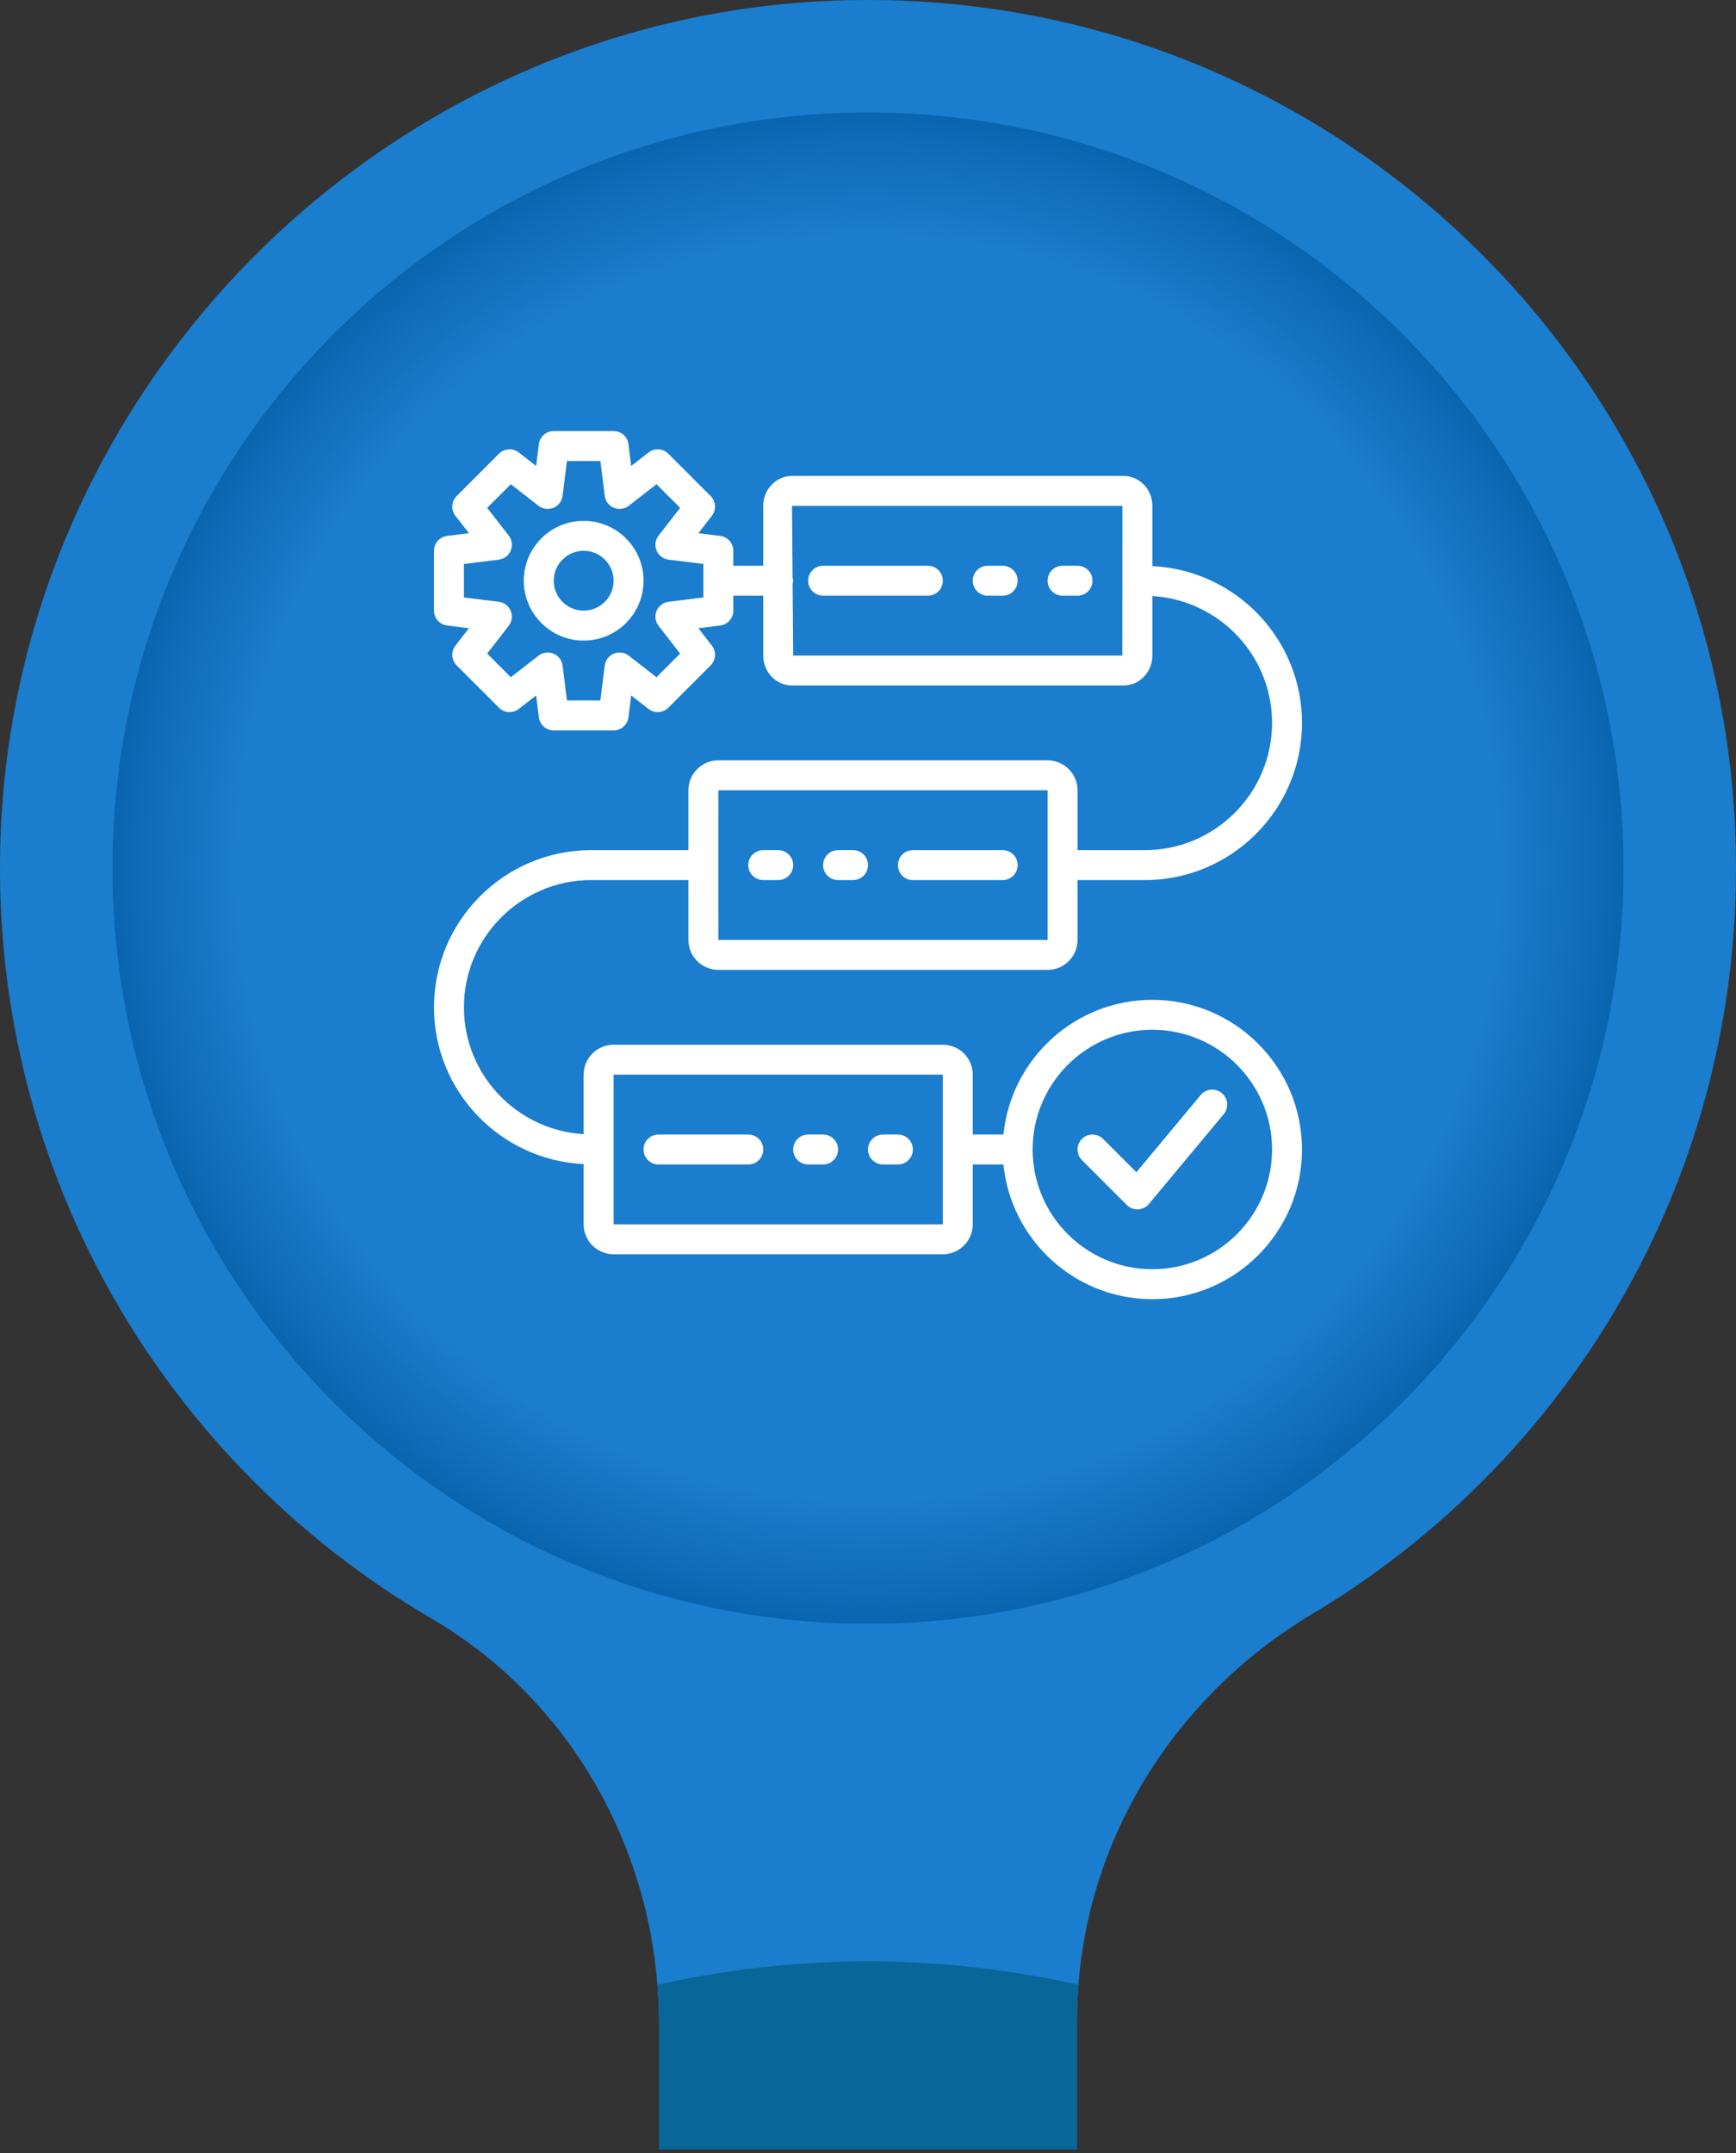
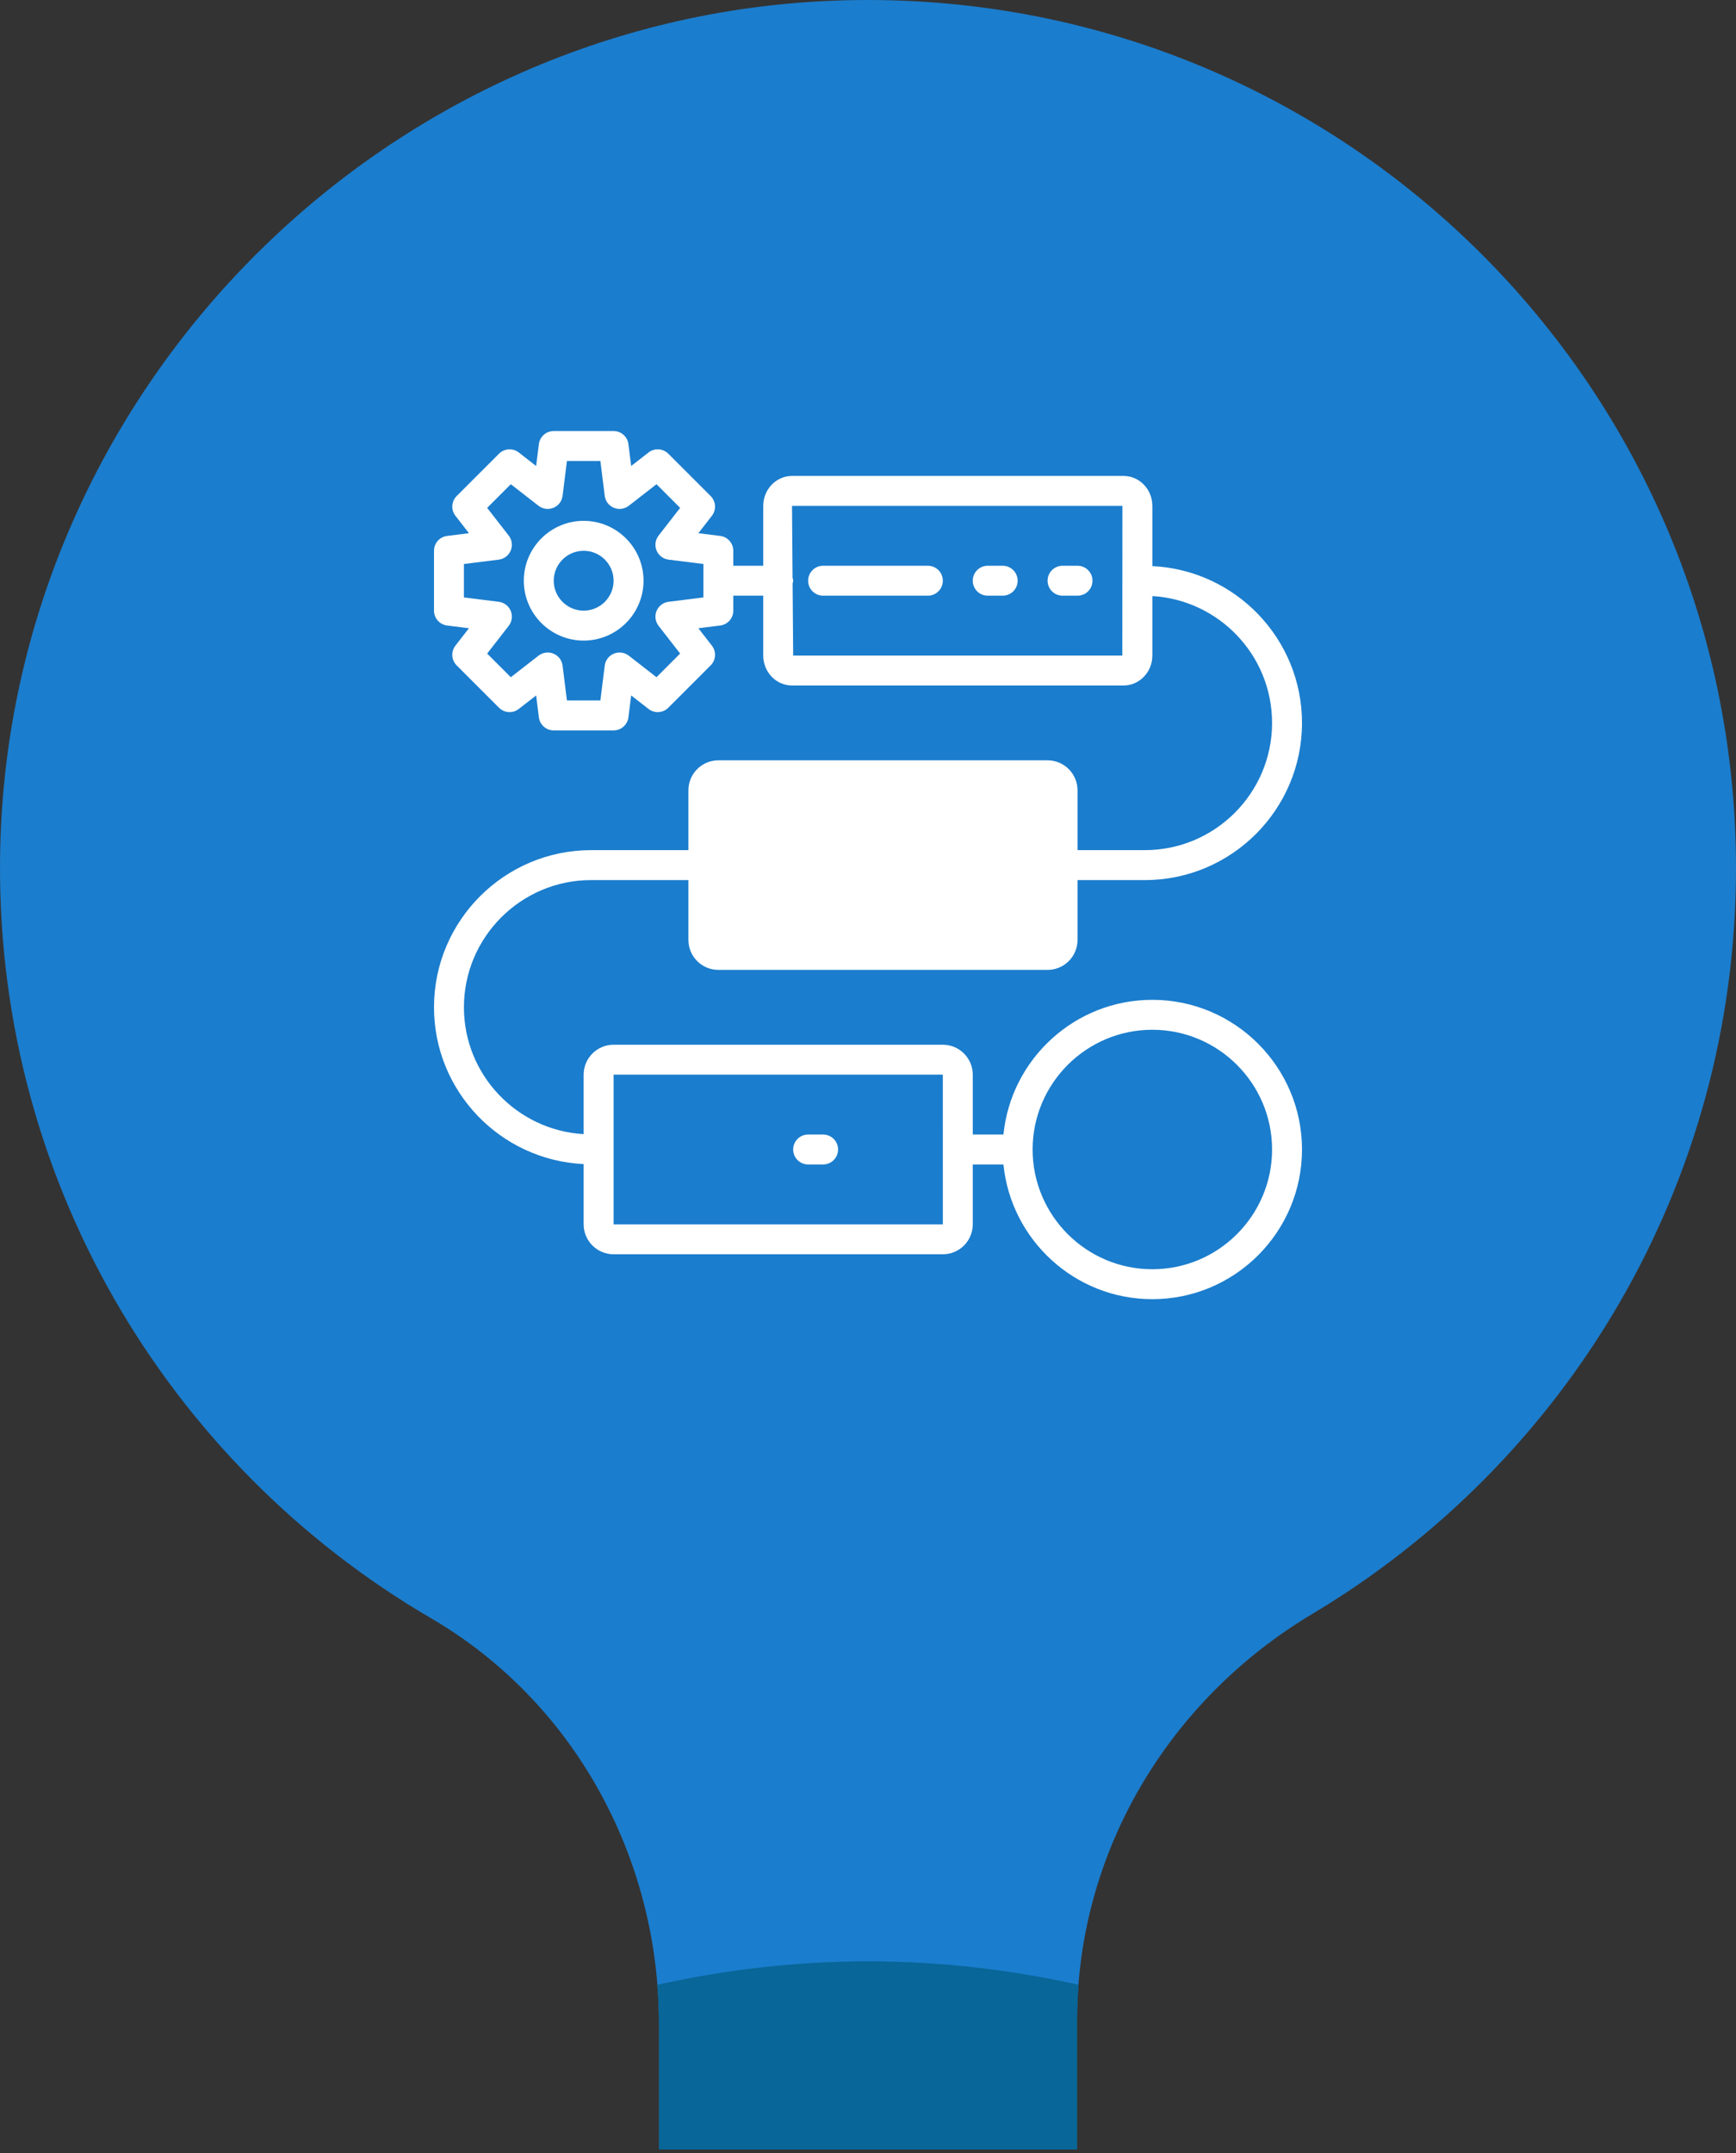
<svg xmlns="http://www.w3.org/2000/svg" fill="none" height="100%" overflow="visible" preserveAspectRatio="none" style="display: block;" viewBox="0 0 200 248" width="100%">
  <rect x="0" y="0" width="200" height="248" fill="#333333" stroke="none" />
  <g id="Bridge">
    <path d="M200 100C200 43.476 153.103 -2.095 96.093 0.074C43.732 2.069 1.3 45.133 0.03 97.515C-0.889 135.426 19.299 168.691 49.671 186.411C66.137 196.018 75.914 213.985 75.914 233.047V247.585H124.089V232.692C124.089 213.362 134.606 195.806 151.202 185.896C180.426 168.447 200 136.516 200 100Z" fill="#1B7DCD" id="Vector" />
    <path d="M124.258 228.624C116.443 226.889 108.34 225.922 99.999 225.922C91.652 225.922 83.539 226.891 75.716 228.632C75.832 230.096 75.913 231.568 75.913 233.05V240.781V247.587H124.088V240.426V232.695C124.088 231.326 124.152 229.97 124.258 228.624Z" fill="#086698" id="Vector_2" />
-     <path d="M100.002 187.045C148.075 187.045 187.047 148.074 187.047 100C187.047 51.927 148.075 12.956 100.002 12.956C51.928 12.956 12.957 51.927 12.957 100C12.957 148.074 51.928 187.045 100.002 187.045Z" fill="url(#paint0_radial_0_281)" id="Vector_3" />
    <g id="Group">
      <path d="M106.897 65.168H94.828C93.875 65.168 93.103 65.94 93.103 66.892C93.103 67.844 93.875 68.616 94.828 68.616H106.897C107.85 68.616 108.621 67.844 108.621 66.892C108.621 65.94 107.85 65.168 106.897 65.168Z" fill="white" id="Vector_4" />
      <path d="M115.517 65.168H113.792C112.84 65.168 112.068 65.94 112.068 66.892C112.068 67.844 112.84 68.616 113.792 68.616H115.517C116.47 68.616 117.241 67.844 117.241 66.892C117.241 65.94 116.47 65.168 115.517 65.168Z" fill="white" id="Vector_5" />
      <path d="M124.138 65.168H122.414C121.461 65.168 120.689 65.94 120.689 66.892C120.689 67.844 121.461 68.616 122.414 68.616H124.138C125.091 68.616 125.862 67.844 125.862 66.892C125.862 65.94 125.091 65.168 124.138 65.168Z" fill="white" id="Vector_6" />
      <path d="M96.552 101.375H98.276C99.229 101.375 100.001 100.603 100.001 99.65C100.001 98.698 99.229 97.926 98.276 97.926H96.552C95.599 97.926 94.828 98.698 94.828 99.65C94.828 100.603 95.599 101.375 96.552 101.375Z" fill="white" id="Vector_7" />
      <path d="M87.931 101.375H89.655C90.608 101.375 91.379 100.603 91.379 99.65C91.379 98.698 90.608 97.926 89.655 97.926H87.931C86.978 97.926 86.207 98.698 86.207 99.65C86.207 100.603 86.978 101.375 87.931 101.375Z" fill="white" id="Vector_8" />
      <path d="M94.827 130.685H93.103C92.15 130.685 91.379 131.457 91.379 132.409C91.379 133.361 92.15 134.133 93.103 134.133H94.827C95.78 134.133 96.551 133.361 96.551 132.409C96.551 131.457 95.78 130.685 94.827 130.685Z" fill="white" id="Vector_9" />
-       <path d="M103.448 130.685H101.724C100.771 130.685 100 131.457 100 132.409C100 133.361 100.771 134.133 101.724 134.133H103.448C104.401 134.133 105.172 133.361 105.172 132.409C105.172 131.457 104.401 130.685 103.448 130.685Z" fill="white" id="Vector_10" />
-       <path d="M132.759 115.168C123.834 115.168 116.473 121.984 115.605 130.685H112.069V123.788C112.069 121.887 110.522 120.34 108.621 120.34H70.69C68.789 120.34 67.241 121.887 67.241 123.788V130.641C59.563 130.191 53.448 123.82 53.448 116.03C53.448 107.949 60.023 101.375 68.103 101.375H79.31V108.271C79.31 110.173 80.858 111.719 82.759 111.719H120.69C122.591 111.719 124.138 110.173 124.138 108.271V101.375H131.897C141.879 101.375 150 93.253 150 83.271C150 73.58 142.34 65.666 132.759 65.211V58.271C132.759 56.369 131.272 54.823 129.443 54.823H91.246C89.418 54.823 87.931 56.369 87.931 58.271V65.168H84.483V63.444C84.483 62.574 83.835 61.841 82.972 61.733L80.457 61.418L82.013 59.416C82.546 58.73 82.486 57.753 81.871 57.139L76.995 52.263C76.379 51.648 75.404 51.587 74.717 52.12L72.715 53.678L72.4 51.161C72.293 50.298 71.558 49.65 70.69 49.65H63.793C62.924 49.65 62.19 50.298 62.082 51.161L61.768 53.678L59.766 52.12C59.079 51.587 58.104 51.648 57.487 52.263L52.611 57.139C51.997 57.753 51.936 58.73 52.47 59.416L54.026 61.418L51.51 61.733C50.648 61.841 50 62.574 50 63.444V70.34C50 71.21 50.647 71.943 51.51 72.051L54.026 72.366L52.47 74.368C51.936 75.054 51.997 76.03 52.611 76.645L57.488 81.522C58.104 82.138 59.079 82.197 59.766 81.664L61.768 80.106L62.082 82.623C62.19 83.486 62.924 84.133 63.793 84.133H70.69C71.558 84.133 72.293 83.486 72.4 82.623L72.715 80.106L74.717 81.664C75.404 82.197 76.379 82.138 76.995 81.522L81.871 76.645C82.486 76.03 82.546 75.054 82.013 74.368L80.457 72.366L82.972 72.051C83.836 71.943 84.483 71.21 84.483 70.34V68.616H87.931V75.513C87.931 77.414 89.418 78.961 91.246 78.961H129.443C131.272 78.961 132.759 77.414 132.759 75.513V68.66C140.437 69.11 146.552 75.481 146.552 83.271C146.552 91.352 139.977 97.926 131.897 97.926H124.138V91.03C124.138 89.128 122.591 87.581 120.69 87.581H82.759C80.858 87.581 79.31 89.128 79.31 91.03V97.926H68.103C58.121 97.926 50 106.048 50 116.03C50 125.721 57.66 133.635 67.241 134.089V141.03C67.241 142.931 68.789 144.478 70.69 144.478H108.621C110.522 144.478 112.069 142.931 112.069 141.03V134.133H115.605C116.473 142.834 123.834 149.65 132.759 149.65C142.265 149.65 150 141.916 150 132.409C150 122.902 142.265 115.168 132.759 115.168ZM81.034 68.818L77.02 69.32C76.406 69.397 75.879 69.799 75.641 70.371C75.404 70.945 75.493 71.6 75.874 72.089L78.357 75.283L75.633 78.008L72.439 75.523C71.951 75.144 71.294 75.054 70.72 75.292C70.147 75.529 69.747 76.055 69.669 76.671L69.168 80.685H65.315L64.813 76.671C64.736 76.055 64.335 75.529 63.763 75.292C63.192 75.054 62.534 75.141 62.044 75.523L58.85 78.008L56.125 75.283L58.609 72.089C58.989 71.6 59.079 70.945 58.841 70.371C58.604 69.799 58.077 69.397 57.462 69.32L53.448 68.818V64.966L57.462 64.464C58.077 64.387 58.604 63.986 58.841 63.413C59.079 62.84 58.989 62.184 58.609 61.695L56.125 58.501L58.85 55.777L62.044 58.261C62.534 58.642 63.19 58.731 63.763 58.492C64.335 58.255 64.736 57.729 64.813 57.114L65.315 53.099H69.168L69.669 57.114C69.747 57.729 70.147 58.255 70.72 58.492C71.292 58.729 71.949 58.641 72.439 58.261L75.633 55.777L78.357 58.501L75.874 61.695C75.493 62.184 75.404 62.84 75.641 63.413C75.879 63.986 76.406 64.387 77.02 64.464L81.034 64.966V68.818ZM91.379 75.513L91.315 67.209C91.336 67.103 91.379 67.004 91.379 66.892C91.379 66.77 91.334 66.663 91.31 66.549L91.246 58.271H129.31L129.3 75.513H91.379ZM82.759 91.03H120.69V108.271H82.759L82.758 99.655C82.758 99.653 82.759 99.652 82.759 99.65C82.759 99.649 82.758 99.648 82.758 99.646L82.759 91.03ZM70.69 141.03V123.788H108.621L108.622 132.401C108.622 132.404 108.621 132.406 108.621 132.409C108.621 132.412 108.622 132.414 108.622 132.417L108.624 141.03H70.69ZM132.759 146.202C125.153 146.202 118.966 140.014 118.966 132.409C118.966 124.804 125.153 118.616 132.759 118.616C140.364 118.616 146.552 124.804 146.552 132.409C146.552 140.014 140.364 146.202 132.759 146.202Z" fill="white" id="Vector_11" />
+       <path d="M132.759 115.168C123.834 115.168 116.473 121.984 115.605 130.685H112.069V123.788C112.069 121.887 110.522 120.34 108.621 120.34H70.69C68.789 120.34 67.241 121.887 67.241 123.788V130.641C59.563 130.191 53.448 123.82 53.448 116.03C53.448 107.949 60.023 101.375 68.103 101.375H79.31V108.271C79.31 110.173 80.858 111.719 82.759 111.719H120.69C122.591 111.719 124.138 110.173 124.138 108.271V101.375H131.897C141.879 101.375 150 93.253 150 83.271C150 73.58 142.34 65.666 132.759 65.211V58.271C132.759 56.369 131.272 54.823 129.443 54.823H91.246C89.418 54.823 87.931 56.369 87.931 58.271V65.168H84.483V63.444C84.483 62.574 83.835 61.841 82.972 61.733L80.457 61.418L82.013 59.416C82.546 58.73 82.486 57.753 81.871 57.139L76.995 52.263C76.379 51.648 75.404 51.587 74.717 52.12L72.715 53.678L72.4 51.161C72.293 50.298 71.558 49.65 70.69 49.65H63.793C62.924 49.65 62.19 50.298 62.082 51.161L61.768 53.678L59.766 52.12C59.079 51.587 58.104 51.648 57.487 52.263L52.611 57.139C51.997 57.753 51.936 58.73 52.47 59.416L54.026 61.418L51.51 61.733C50.648 61.841 50 62.574 50 63.444V70.34C50 71.21 50.647 71.943 51.51 72.051L54.026 72.366L52.47 74.368C51.936 75.054 51.997 76.03 52.611 76.645L57.488 81.522C58.104 82.138 59.079 82.197 59.766 81.664L61.768 80.106L62.082 82.623C62.19 83.486 62.924 84.133 63.793 84.133H70.69C71.558 84.133 72.293 83.486 72.4 82.623L72.715 80.106L74.717 81.664C75.404 82.197 76.379 82.138 76.995 81.522L81.871 76.645C82.486 76.03 82.546 75.054 82.013 74.368L80.457 72.366L82.972 72.051C83.836 71.943 84.483 71.21 84.483 70.34V68.616H87.931V75.513C87.931 77.414 89.418 78.961 91.246 78.961H129.443C131.272 78.961 132.759 77.414 132.759 75.513V68.66C140.437 69.11 146.552 75.481 146.552 83.271C146.552 91.352 139.977 97.926 131.897 97.926H124.138V91.03C124.138 89.128 122.591 87.581 120.69 87.581H82.759C80.858 87.581 79.31 89.128 79.31 91.03V97.926H68.103C58.121 97.926 50 106.048 50 116.03C50 125.721 57.66 133.635 67.241 134.089V141.03C67.241 142.931 68.789 144.478 70.69 144.478H108.621C110.522 144.478 112.069 142.931 112.069 141.03V134.133H115.605C116.473 142.834 123.834 149.65 132.759 149.65C142.265 149.65 150 141.916 150 132.409C150 122.902 142.265 115.168 132.759 115.168ZM81.034 68.818L77.02 69.32C76.406 69.397 75.879 69.799 75.641 70.371C75.404 70.945 75.493 71.6 75.874 72.089L78.357 75.283L75.633 78.008L72.439 75.523C71.951 75.144 71.294 75.054 70.72 75.292C70.147 75.529 69.747 76.055 69.669 76.671L69.168 80.685H65.315L64.813 76.671C64.736 76.055 64.335 75.529 63.763 75.292C63.192 75.054 62.534 75.141 62.044 75.523L58.85 78.008L56.125 75.283L58.609 72.089C58.989 71.6 59.079 70.945 58.841 70.371C58.604 69.799 58.077 69.397 57.462 69.32L53.448 68.818V64.966L57.462 64.464C58.077 64.387 58.604 63.986 58.841 63.413C59.079 62.84 58.989 62.184 58.609 61.695L56.125 58.501L58.85 55.777L62.044 58.261C62.534 58.642 63.19 58.731 63.763 58.492C64.335 58.255 64.736 57.729 64.813 57.114L65.315 53.099H69.168L69.669 57.114C69.747 57.729 70.147 58.255 70.72 58.492C71.292 58.729 71.949 58.641 72.439 58.261L75.633 55.777L78.357 58.501L75.874 61.695C75.493 62.184 75.404 62.84 75.641 63.413C75.879 63.986 76.406 64.387 77.02 64.464L81.034 64.966V68.818ZM91.379 75.513L91.315 67.209C91.336 67.103 91.379 67.004 91.379 66.892C91.379 66.77 91.334 66.663 91.31 66.549L91.246 58.271H129.31L129.3 75.513H91.379ZM82.759 91.03V108.271H82.759L82.758 99.655C82.758 99.653 82.759 99.652 82.759 99.65C82.759 99.649 82.758 99.648 82.758 99.646L82.759 91.03ZM70.69 141.03V123.788H108.621L108.622 132.401C108.622 132.404 108.621 132.406 108.621 132.409C108.621 132.412 108.622 132.414 108.622 132.417L108.624 141.03H70.69ZM132.759 146.202C125.153 146.202 118.966 140.014 118.966 132.409C118.966 124.804 125.153 118.616 132.759 118.616C140.364 118.616 146.552 124.804 146.552 132.409C146.552 140.014 140.364 146.202 132.759 146.202Z" fill="white" id="Vector_11" />
      <path d="M67.242 59.995C63.439 59.995 60.346 63.089 60.346 66.892C60.346 70.695 63.439 73.788 67.242 73.788C71.046 73.788 74.139 70.695 74.139 66.892C74.139 63.089 71.046 59.995 67.242 59.995ZM67.242 70.34C65.341 70.34 63.794 68.793 63.794 66.892C63.794 64.99 65.341 63.444 67.242 63.444C69.143 63.444 70.691 64.99 70.691 66.892C70.691 68.793 69.143 70.34 67.242 70.34Z" fill="white" id="Vector_12" />
-       <path d="M138.331 126.133L130.919 135.027L127.082 131.189C126.408 130.516 125.317 130.516 124.644 131.189C123.97 131.862 123.97 132.954 124.644 133.627L129.816 138.8C130.139 139.125 130.579 139.306 131.035 139.306C131.06 139.306 131.087 139.305 131.113 139.304C131.598 139.282 132.049 139.057 132.36 138.685L140.981 128.34C141.591 127.609 141.491 126.522 140.76 125.912C140.026 125.302 138.94 125.403 138.331 126.133Z" fill="white" id="Vector_13" />
-       <path d="M105.173 101.375H115.518C116.471 101.375 117.242 100.603 117.242 99.65C117.242 98.698 116.471 97.926 115.518 97.926H105.173C104.22 97.926 103.449 98.698 103.449 99.65C103.449 100.603 104.22 101.375 105.173 101.375Z" fill="white" id="Vector_14" />
-       <path d="M86.208 130.685H75.863C74.91 130.685 74.139 131.457 74.139 132.409C74.139 133.361 74.91 134.133 75.863 134.133H86.208C87.161 134.133 87.932 133.361 87.932 132.409C87.932 131.457 87.161 130.685 86.208 130.685Z" fill="white" id="Vector_15" />
    </g>
  </g>
  <defs>
    <radialGradient cx="0" cy="0" gradientTransform="translate(100.002 100) rotate(90) scale(95.622 95.622)" gradientUnits="userSpaceOnUse" id="paint0_radial_0_281" r="1">
      <stop offset="0.764" stop-color="#1B7DCD" />
      <stop offset="1" stop-color="#00579F" />
    </radialGradient>
  </defs>
</svg>